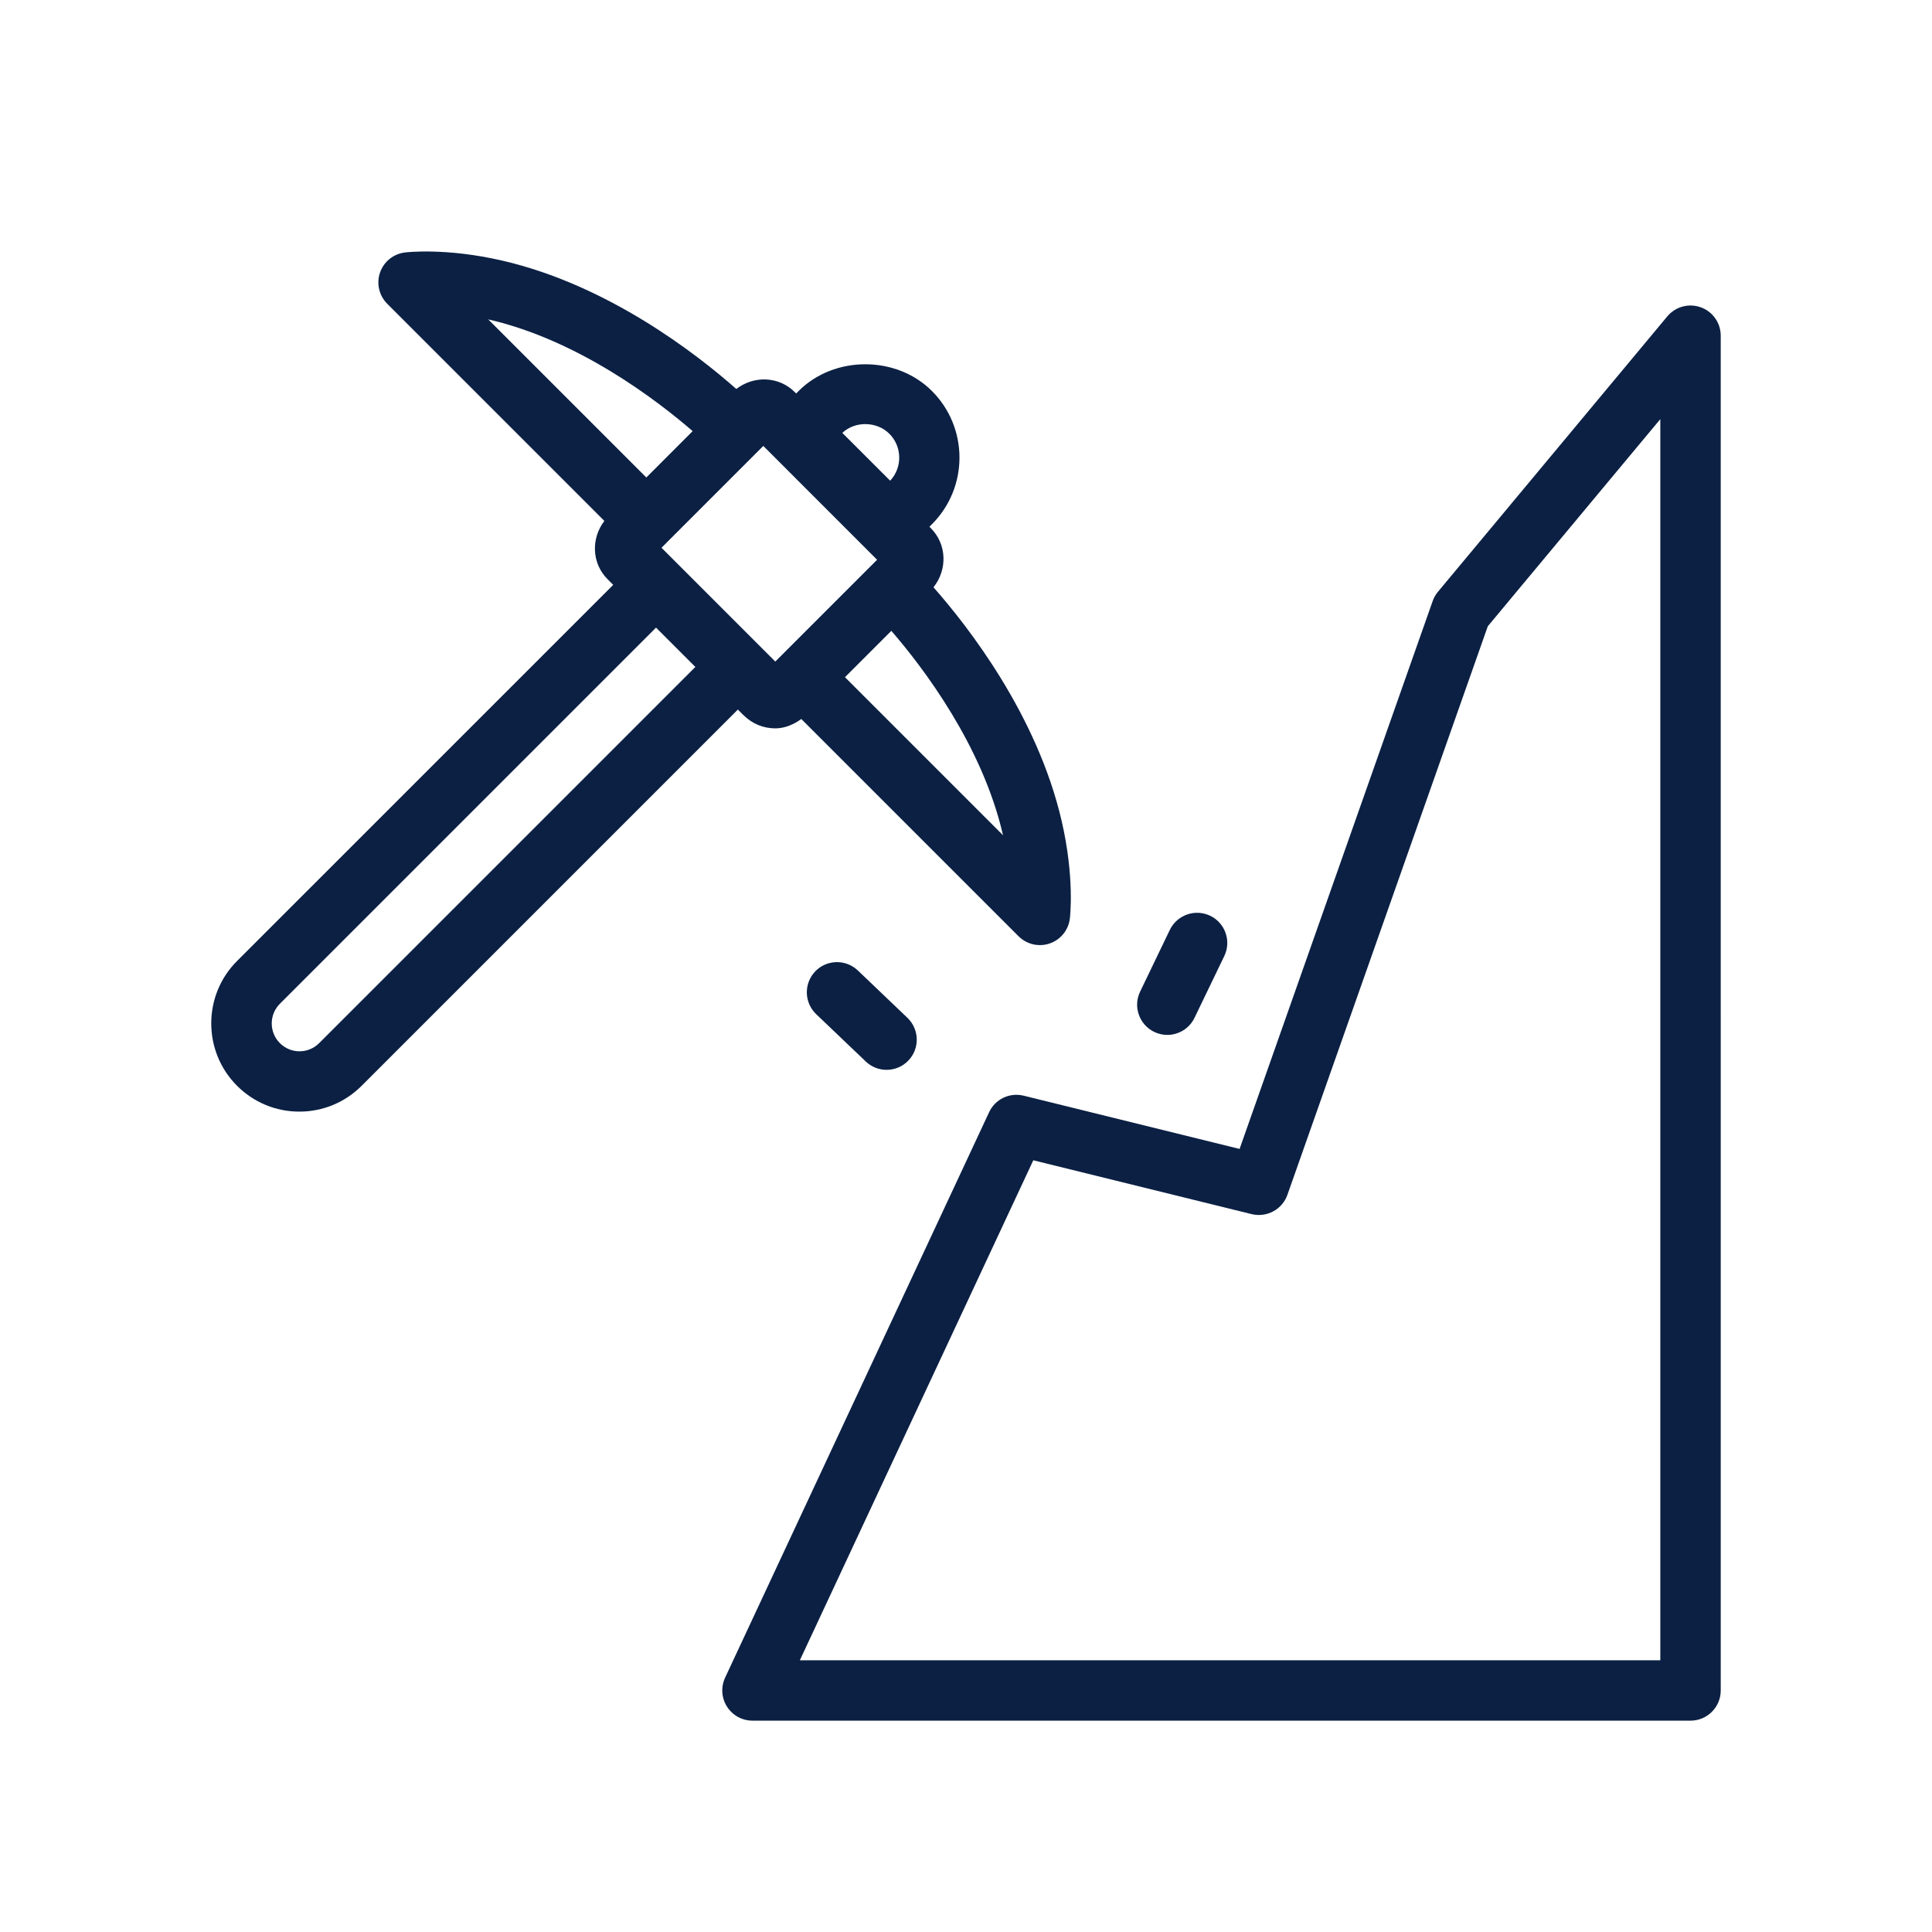
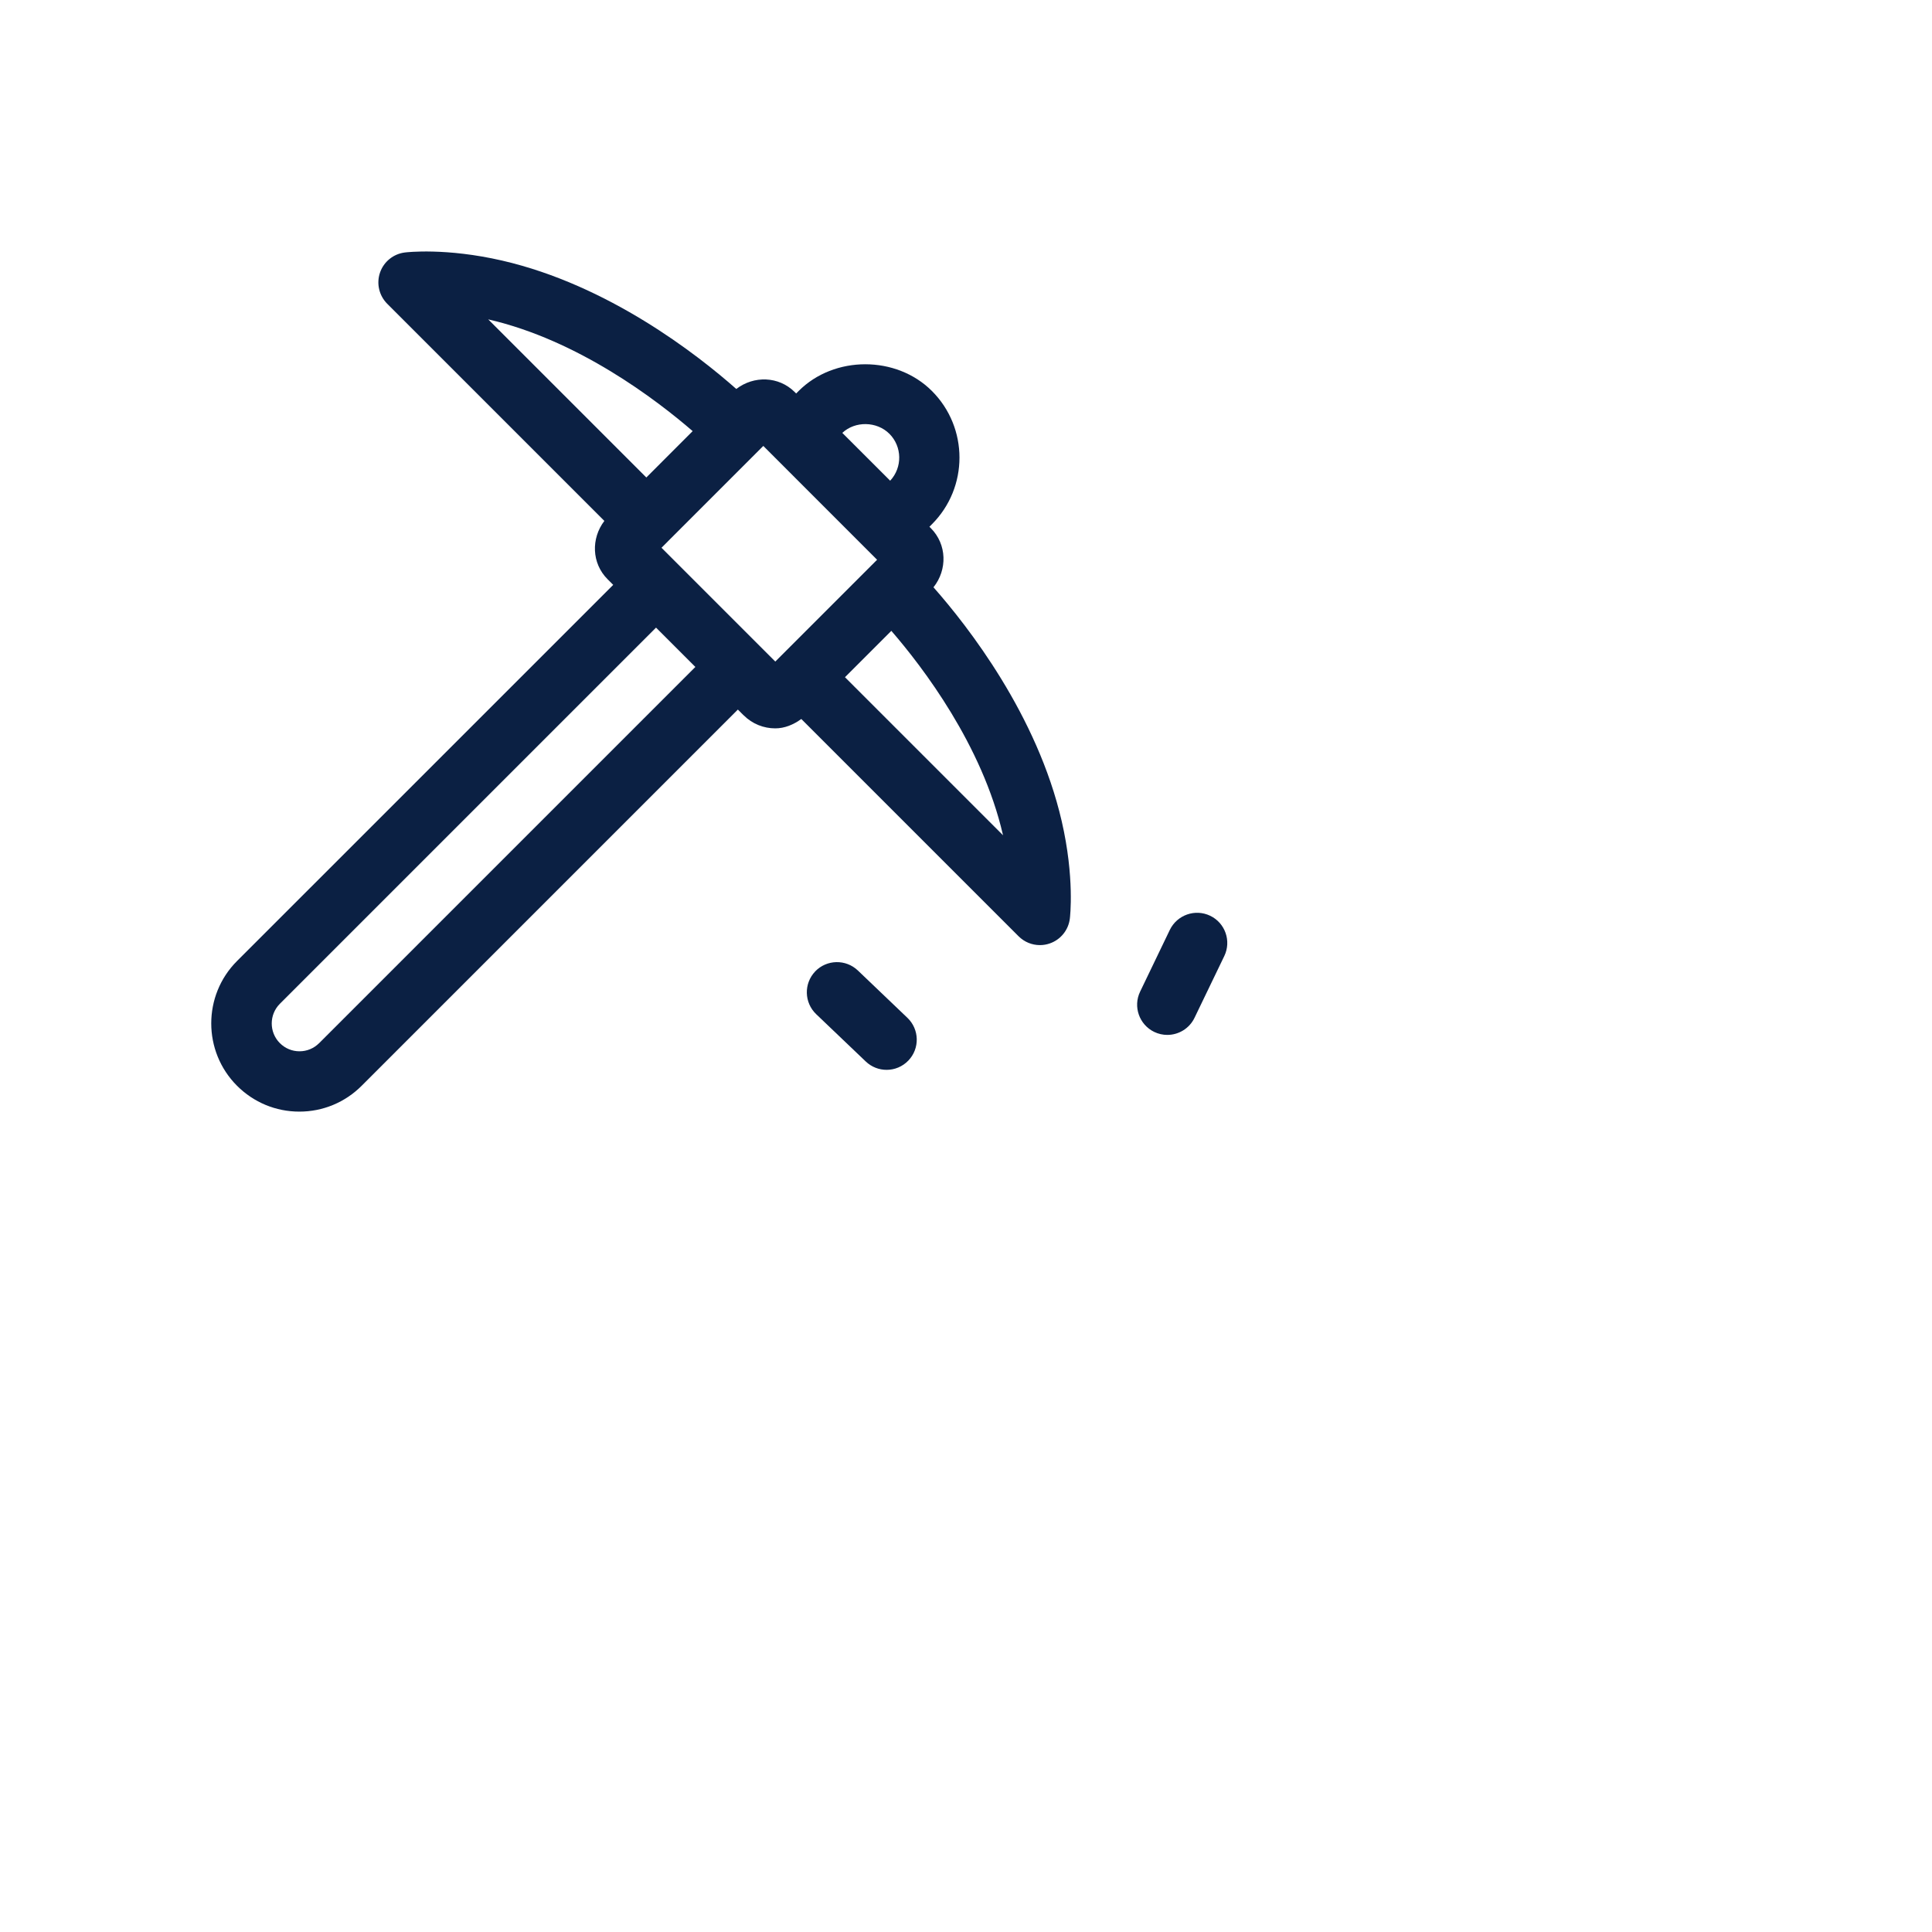
<svg xmlns="http://www.w3.org/2000/svg" id="Blue_-_1_5pt_full" viewBox="0 0 48 47.999">
  <defs>
    <style>.cls-1{fill:#0b2043;}</style>
  </defs>
  <path class="cls-1" d="m18.476,17.771c.216.217.501.325.785.325.231,0,.453-.091.647-.233l5.398,5.398c.143.143.334.22.53.22.082,0,.164-.013.244-.041.271-.093.465-.333.5-.617.005-.041.121-1.019-.202-2.42-.608-2.636-2.325-4.836-3.186-5.812.348-.436.336-1.067-.067-1.47l-.034-.034.062-.062c.913-.913.913-2.398,0-3.311-.885-.885-2.427-.885-3.311,0l-.062.062-.035-.035c-.399-.398-1.018-.411-1.452-.077-.974-.86-3.176-2.58-5.815-3.189-1.401-.323-2.378-.208-2.42-.202-.284.035-.524.229-.617.5-.093.271-.023.571.179.774l5.395,5.395c-.332.435-.317,1.052.08,1.449l.14.14-9.347,9.346c-.853.854-.853,2.243,0,3.098.414.414.964.643,1.549.643h0c.585,0,1.136-.229,1.549-.643l9.346-9.346.14.14Zm3.619-6.996c.321.321.328.839.021,1.168l-1.189-1.188c.319-.299.856-.29,1.168.021Zm-5.506,2.679l2.235-2.235.14-.14,2.827,2.828-.153.153c-0.0 0-.001 0-.001.001l-2.235,2.235-0.0 0-.14.14-2.827-2.827.154-.154Zm8.332,7.299l-3.928-3.928,1.152-1.152c.783.905,2.258,2.838,2.772,5.067.001.004.002.009.003.013ZM12.143,7.938c2.22.512,4.158,1.989,5.066,2.773l-1.151,1.152-3.928-3.928c.004.001.009.002.013.003Zm-4.214,17.978c-.13.131-.304.203-.488.203-.184,0-.357-.072-.488-.203h-0c-.269-.27-.269-.707,0-.977l9.346-9.346.977.977-9.346,9.346Z" />
-   <path class="cls-1" d="m42.255,7.635c-.294-.107-.629-.018-.831.225l-5.698,6.842c-.058.068-.102.146-.131.23l-4.798,13.613-5.364-1.323c-.351-.086-.709.087-.859.411l-6.559,14.048c-.108.232-.091.504.047.72.138.217.376.348.633.348h23.306c.414,0,.75-.336.75-.75V8.34c0-.316-.198-.598-.495-.705Zm-1.005,33.614h-21.378l5.8-12.422,5.426,1.338c.376.089.759-.115.887-.479l4.979-14.127,4.286-5.146v30.836Z" />
-   <path class="cls-1" d="m20.253,24.135c-.286.3-.275.774.024,1.061l1.232,1.176c.146.139.332.208.518.208.198,0,.395-.078.542-.232.286-.299.275-.773-.024-1.06l-1.232-1.177c-.3-.285-.774-.275-1.061.024Z" />
+   <path class="cls-1" d="m20.253,24.135c-.286.3-.275.774.024,1.061l1.232,1.176c.146.139.332.208.518.208.198,0,.395-.078.542-.232.286-.299.275-.773-.024-1.06l-1.232-1.177c-.3-.285-.774-.275-1.061.024" />
  <path class="cls-1" d="m28.677,25.638c.104.05.215.074.324.074.279,0,.548-.157.677-.426l.739-1.533c.18-.373.023-.822-.35-1.001-.374-.179-.82-.022-1.002.349l-.739,1.536c-.18.373-.022.821.351,1.001Z" />
</svg>